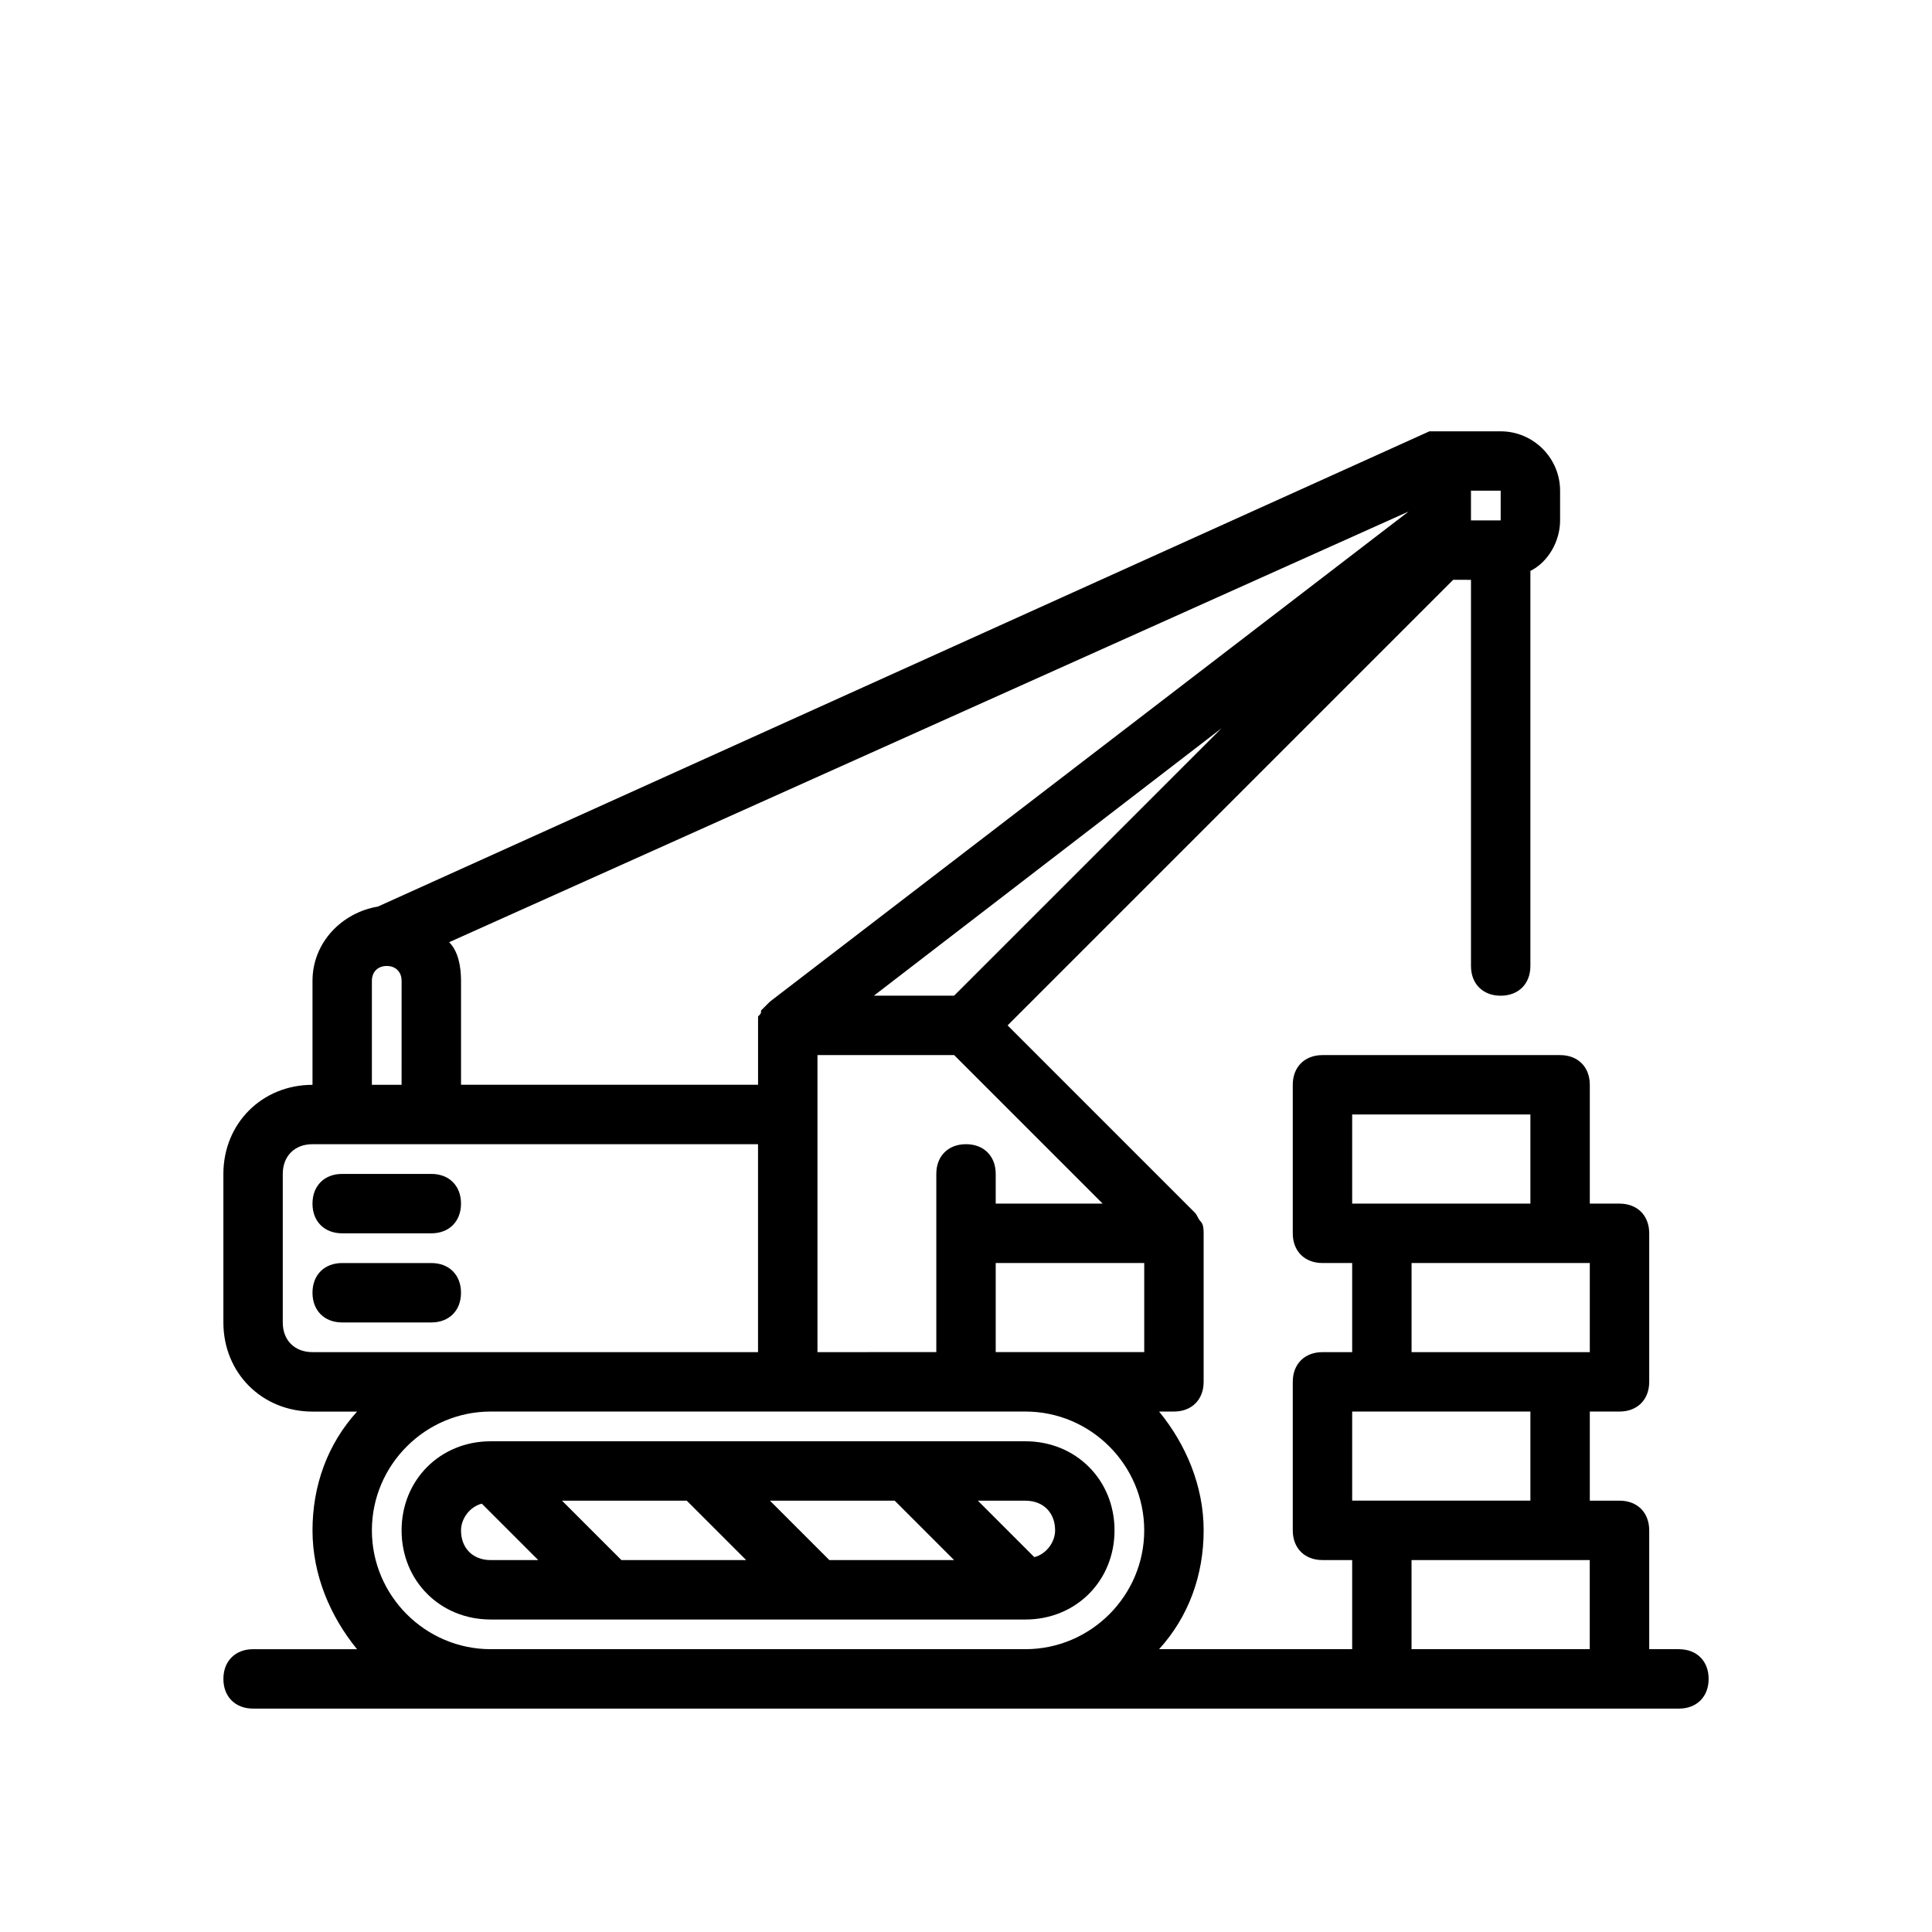
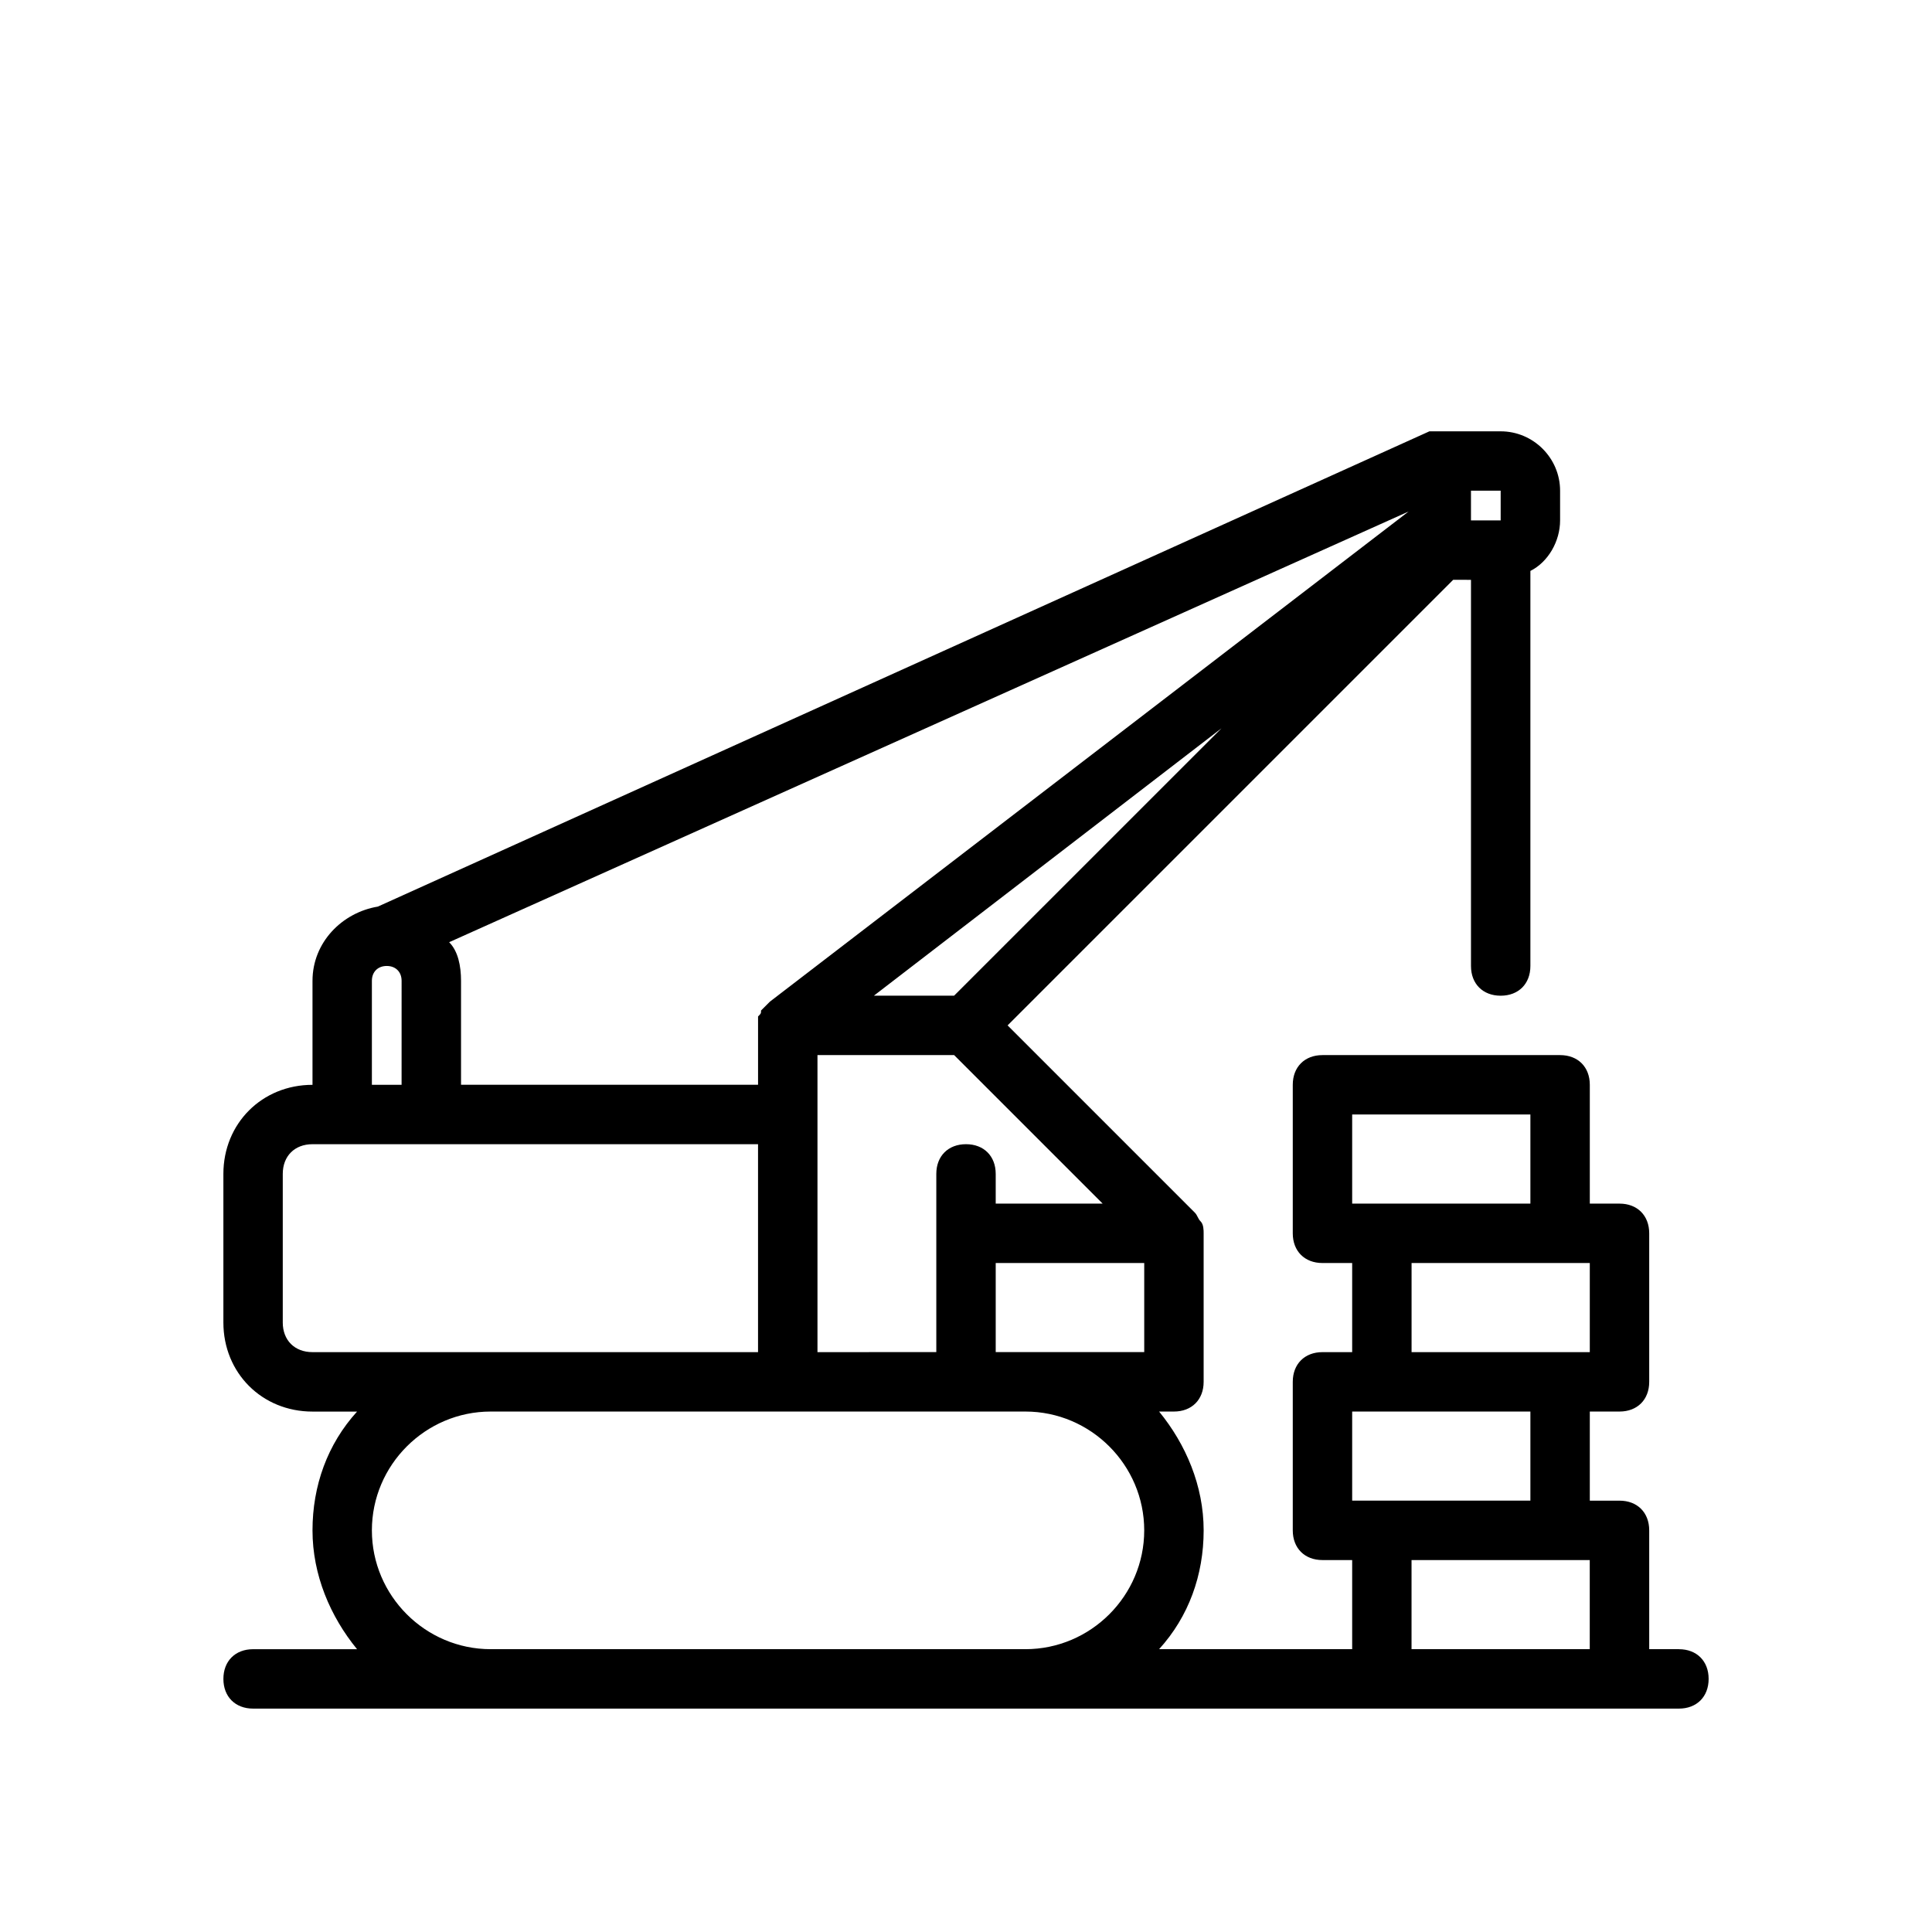
<svg xmlns="http://www.w3.org/2000/svg" fill="#000000" width="800px" height="800px" version="1.1" viewBox="144 144 512 512">
  <g>
    <path d="m588.93 581.05h-7.871v-31.488c0-4.723-3.148-7.871-7.871-7.871h-7.871v-23.617h7.871c4.723 0 7.871-3.148 7.871-7.871v-39.359c0-4.723-3.148-7.871-7.871-7.871h-7.871v-31.488c0-4.723-3.148-7.871-7.871-7.871h-62.977c-4.723 0-7.871 3.148-7.871 7.871v39.359c0 4.723 3.148 7.871 7.871 7.871h7.871v23.617h-7.871c-4.723 0-7.871 3.148-7.871 7.871v39.359c0 4.723 3.148 7.871 7.871 7.871h7.871v23.617h-51.168c7.871-8.66 11.809-19.68 11.809-31.488s-4.723-22.828-11.809-31.488h3.934c4.723 0 7.871-3.148 7.871-7.871v-39.359c0-0.789 0-2.363-0.789-3.148-0.789-0.789-0.789-1.574-1.574-2.363l-49.59-49.594 118.08-118.08 4.723 0.004v102.34c0 4.723 3.148 7.871 7.871 7.871 4.723 0 7.871-3.148 7.871-7.871v-104.7c4.723-2.363 7.871-7.871 7.871-13.383v-7.871c0-8.66-7.086-15.742-15.742-15.742h-15.742-1.574-1.574l-278.67 125.95c-9.445 1.574-17.32 9.445-17.32 19.68v27.555c-13.383 0-23.617 10.234-23.617 23.617v39.359c0 13.383 10.234 23.617 23.617 23.617h11.809c-7.871 8.66-11.809 19.68-11.809 31.488 0 11.809 4.723 22.828 11.809 31.488l-27.551-0.004c-4.723 0-7.871 3.148-7.871 7.871 0 4.723 3.148 7.871 7.871 7.871h377.86c4.723 0 7.871-3.148 7.871-7.871 0.004-4.723-3.148-7.871-7.871-7.871zm-86.59-141.7h47.23v23.617h-47.23zm15.742 39.359h47.23v23.617h-47.23zm-15.742 39.359h47.23v23.617h-47.23zm-141.7-15.742v-78.719h36.211l39.359 39.359h-28.336v-7.871c0-4.723-3.148-7.871-7.871-7.871s-7.871 3.148-7.871 7.871v47.23zm-12.594-92.891-1.574 1.574s-0.789 0.789-0.789 0.789c0 0.789 0 0.789-0.789 1.574v1.574 0.789 15.742h-78.715v-27.551c0-3.938-0.789-7.871-3.148-10.234l254.27-114.14zm59.828 69.273h39.359v23.617h-39.359zm-11.02-70.848h-21.254l92.102-70.848zm144.84-125.95h-7.871v-7.871h7.871zm-299.14 122.02c0-2.363 1.574-3.938 3.938-3.938 2.363 0 3.938 1.574 3.938 3.938l-0.004 27.555h-7.871zm-23.617 90.527v-39.359c0-4.723 3.148-7.871 7.871-7.871h118.08v55.105h-118.08c-4.727 0-7.875-3.148-7.875-7.875zm55.105 86.594c-17.32 0-31.488-14.168-31.488-31.488 0-17.32 14.168-31.488 31.488-31.488h141.7c17.32 0 31.488 14.168 31.488 31.488 0 17.32-14.168 31.488-31.488 31.488zm244.03 0v-23.617h47.23v23.617z" />
-     <path d="m439.36 549.57c0-13.383-10.234-23.617-23.617-23.617h-141.7c-13.383 0-23.617 10.234-23.617 23.617 0 13.383 10.234 23.617 23.617 23.617h141.7c13.383 0 23.617-10.234 23.617-23.617zm-75.57 7.871-15.742-15.742h33.062l15.742 15.742zm-55.105 0-15.742-15.742h33.062l15.742 15.742zm114.93-7.871c0 3.148-2.363 6.297-5.512 7.086l-14.953-14.957h12.594c4.723 0 7.871 3.148 7.871 7.871zm-157.44 0c0-3.148 2.363-6.297 5.512-7.086l14.957 14.957h-12.598c-4.723 0-7.871-3.148-7.871-7.871z" />
-     <path d="m258.3 455.1h-23.617c-4.723 0-7.871 3.148-7.871 7.871s3.148 7.871 7.871 7.871h23.617c4.723 0 7.871-3.148 7.871-7.871 0.004-4.723-3.148-7.871-7.871-7.871z" />
-     <path d="m258.3 478.72h-23.617c-4.723 0-7.871 3.148-7.871 7.871s3.148 7.871 7.871 7.871h23.617c4.723 0 7.871-3.148 7.871-7.871 0.004-4.723-3.148-7.871-7.871-7.871z" />
  </g>
</svg>